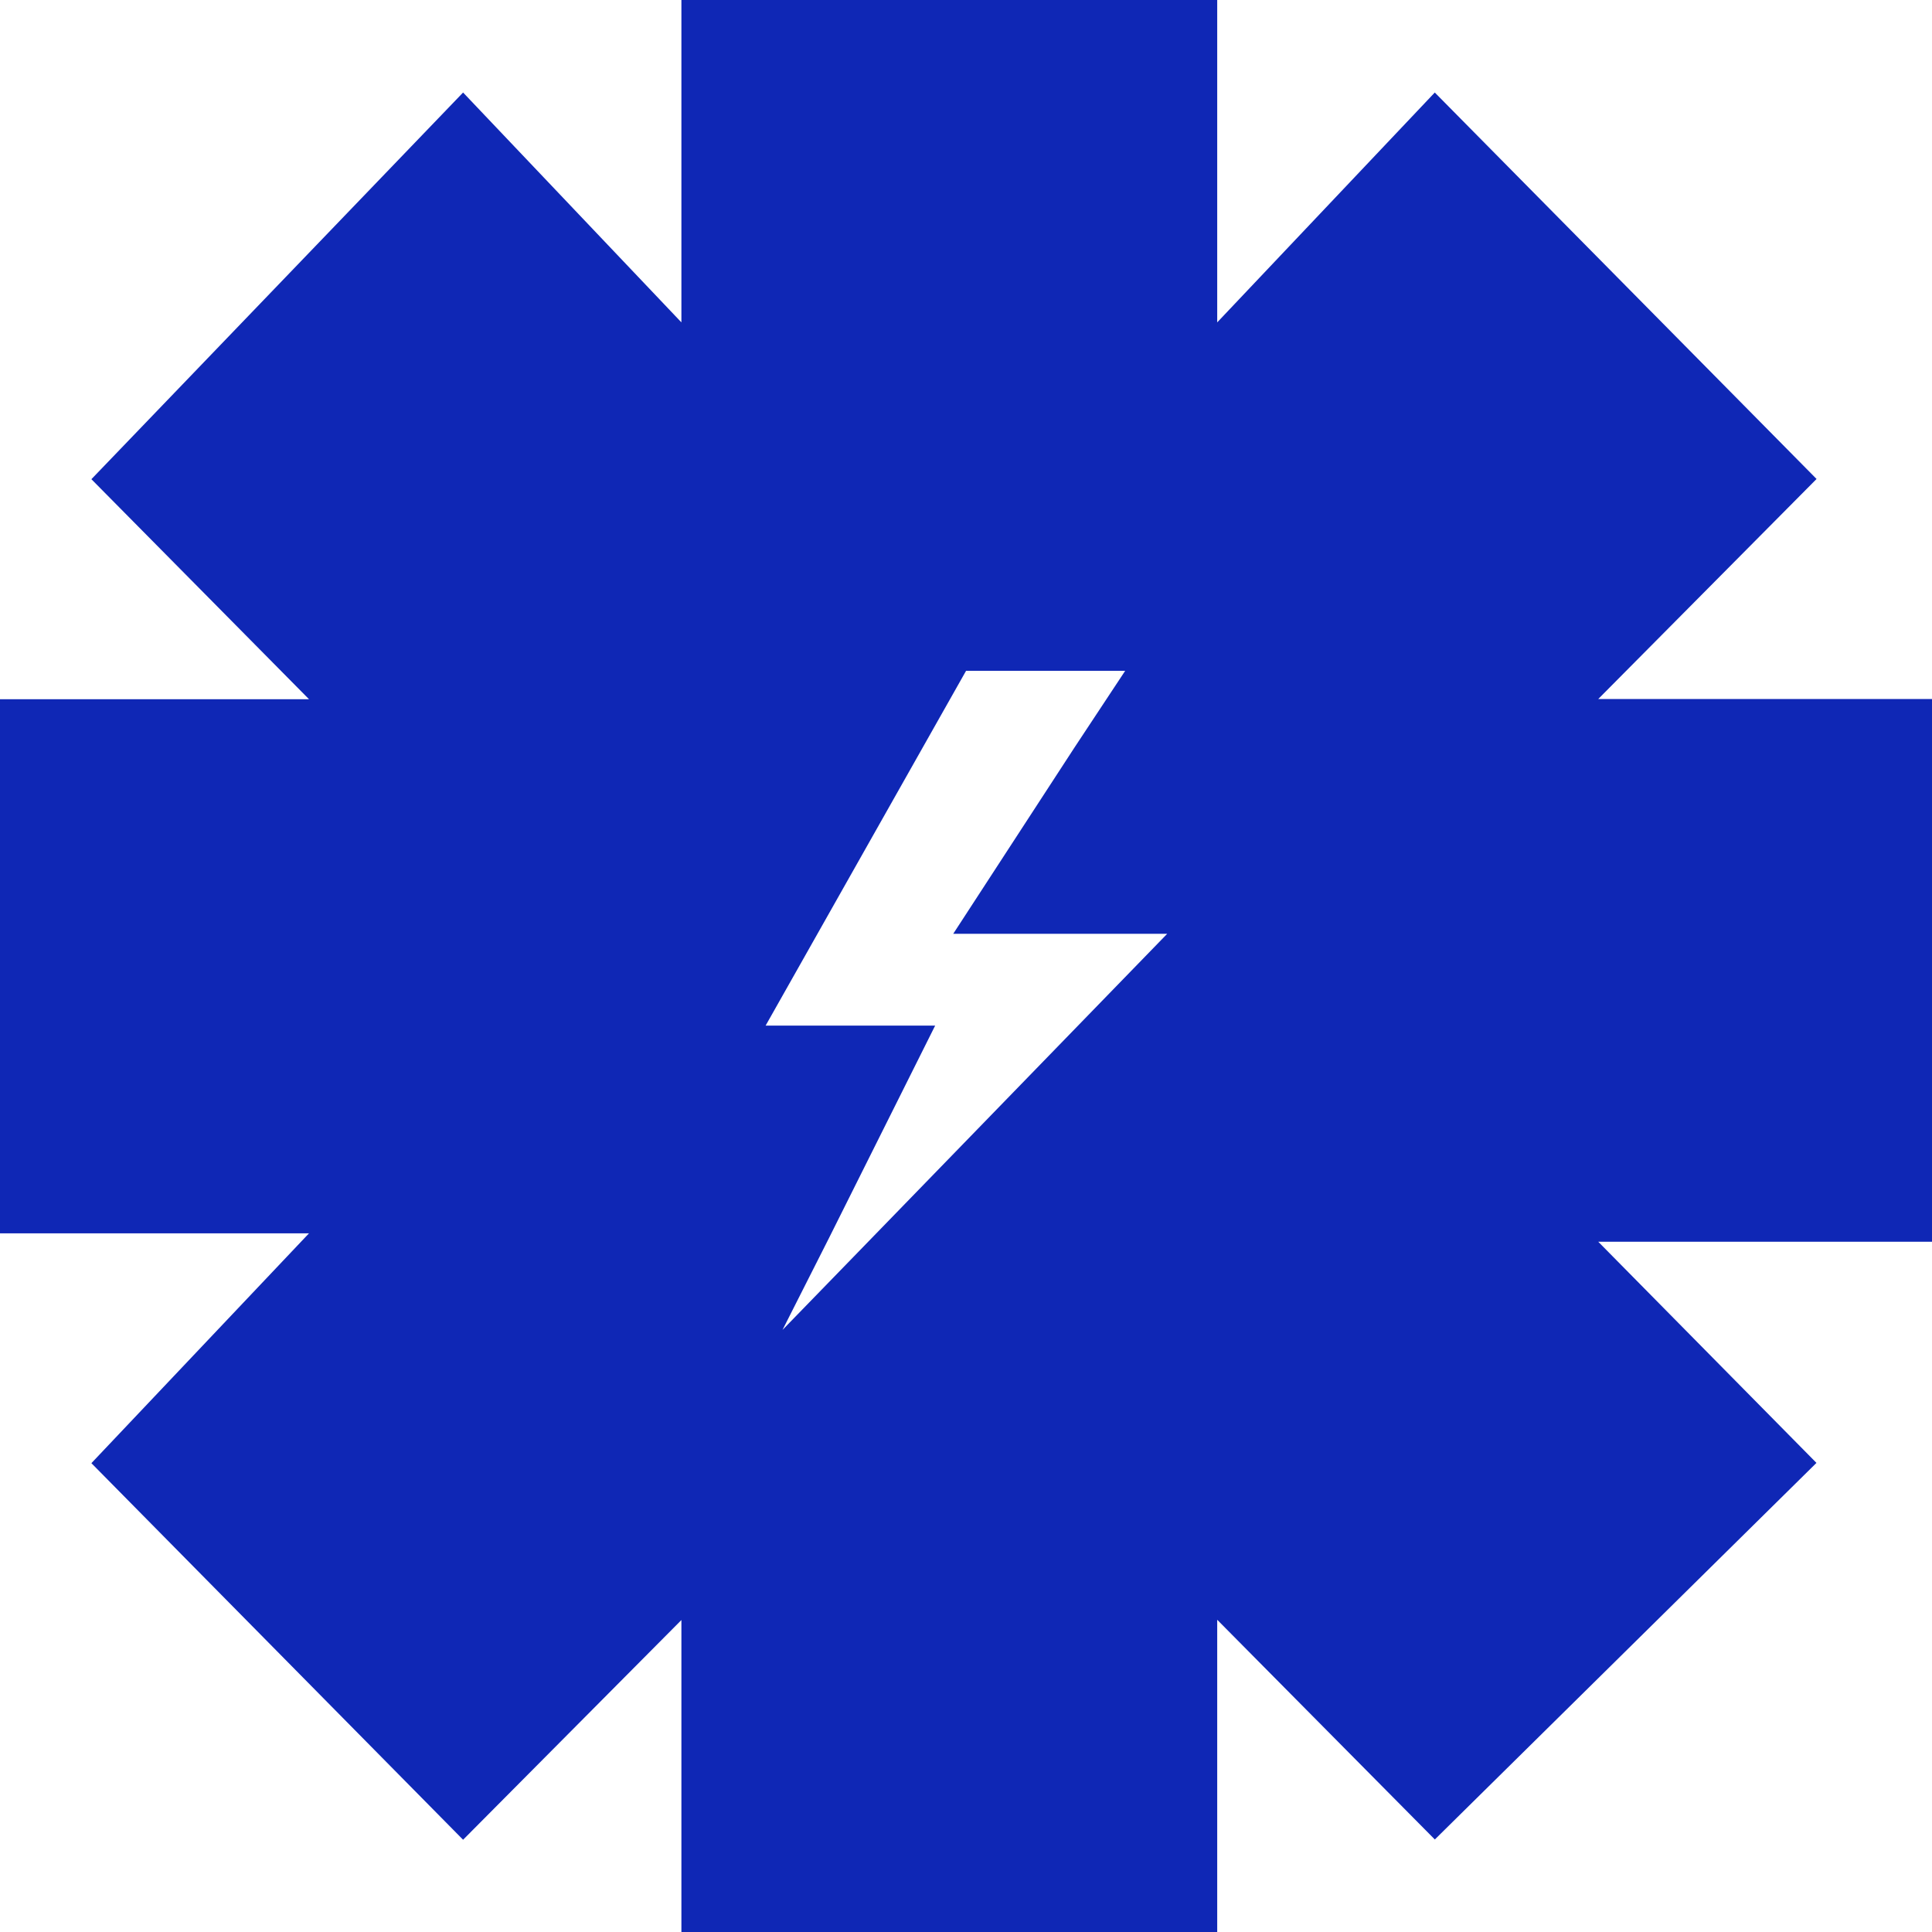
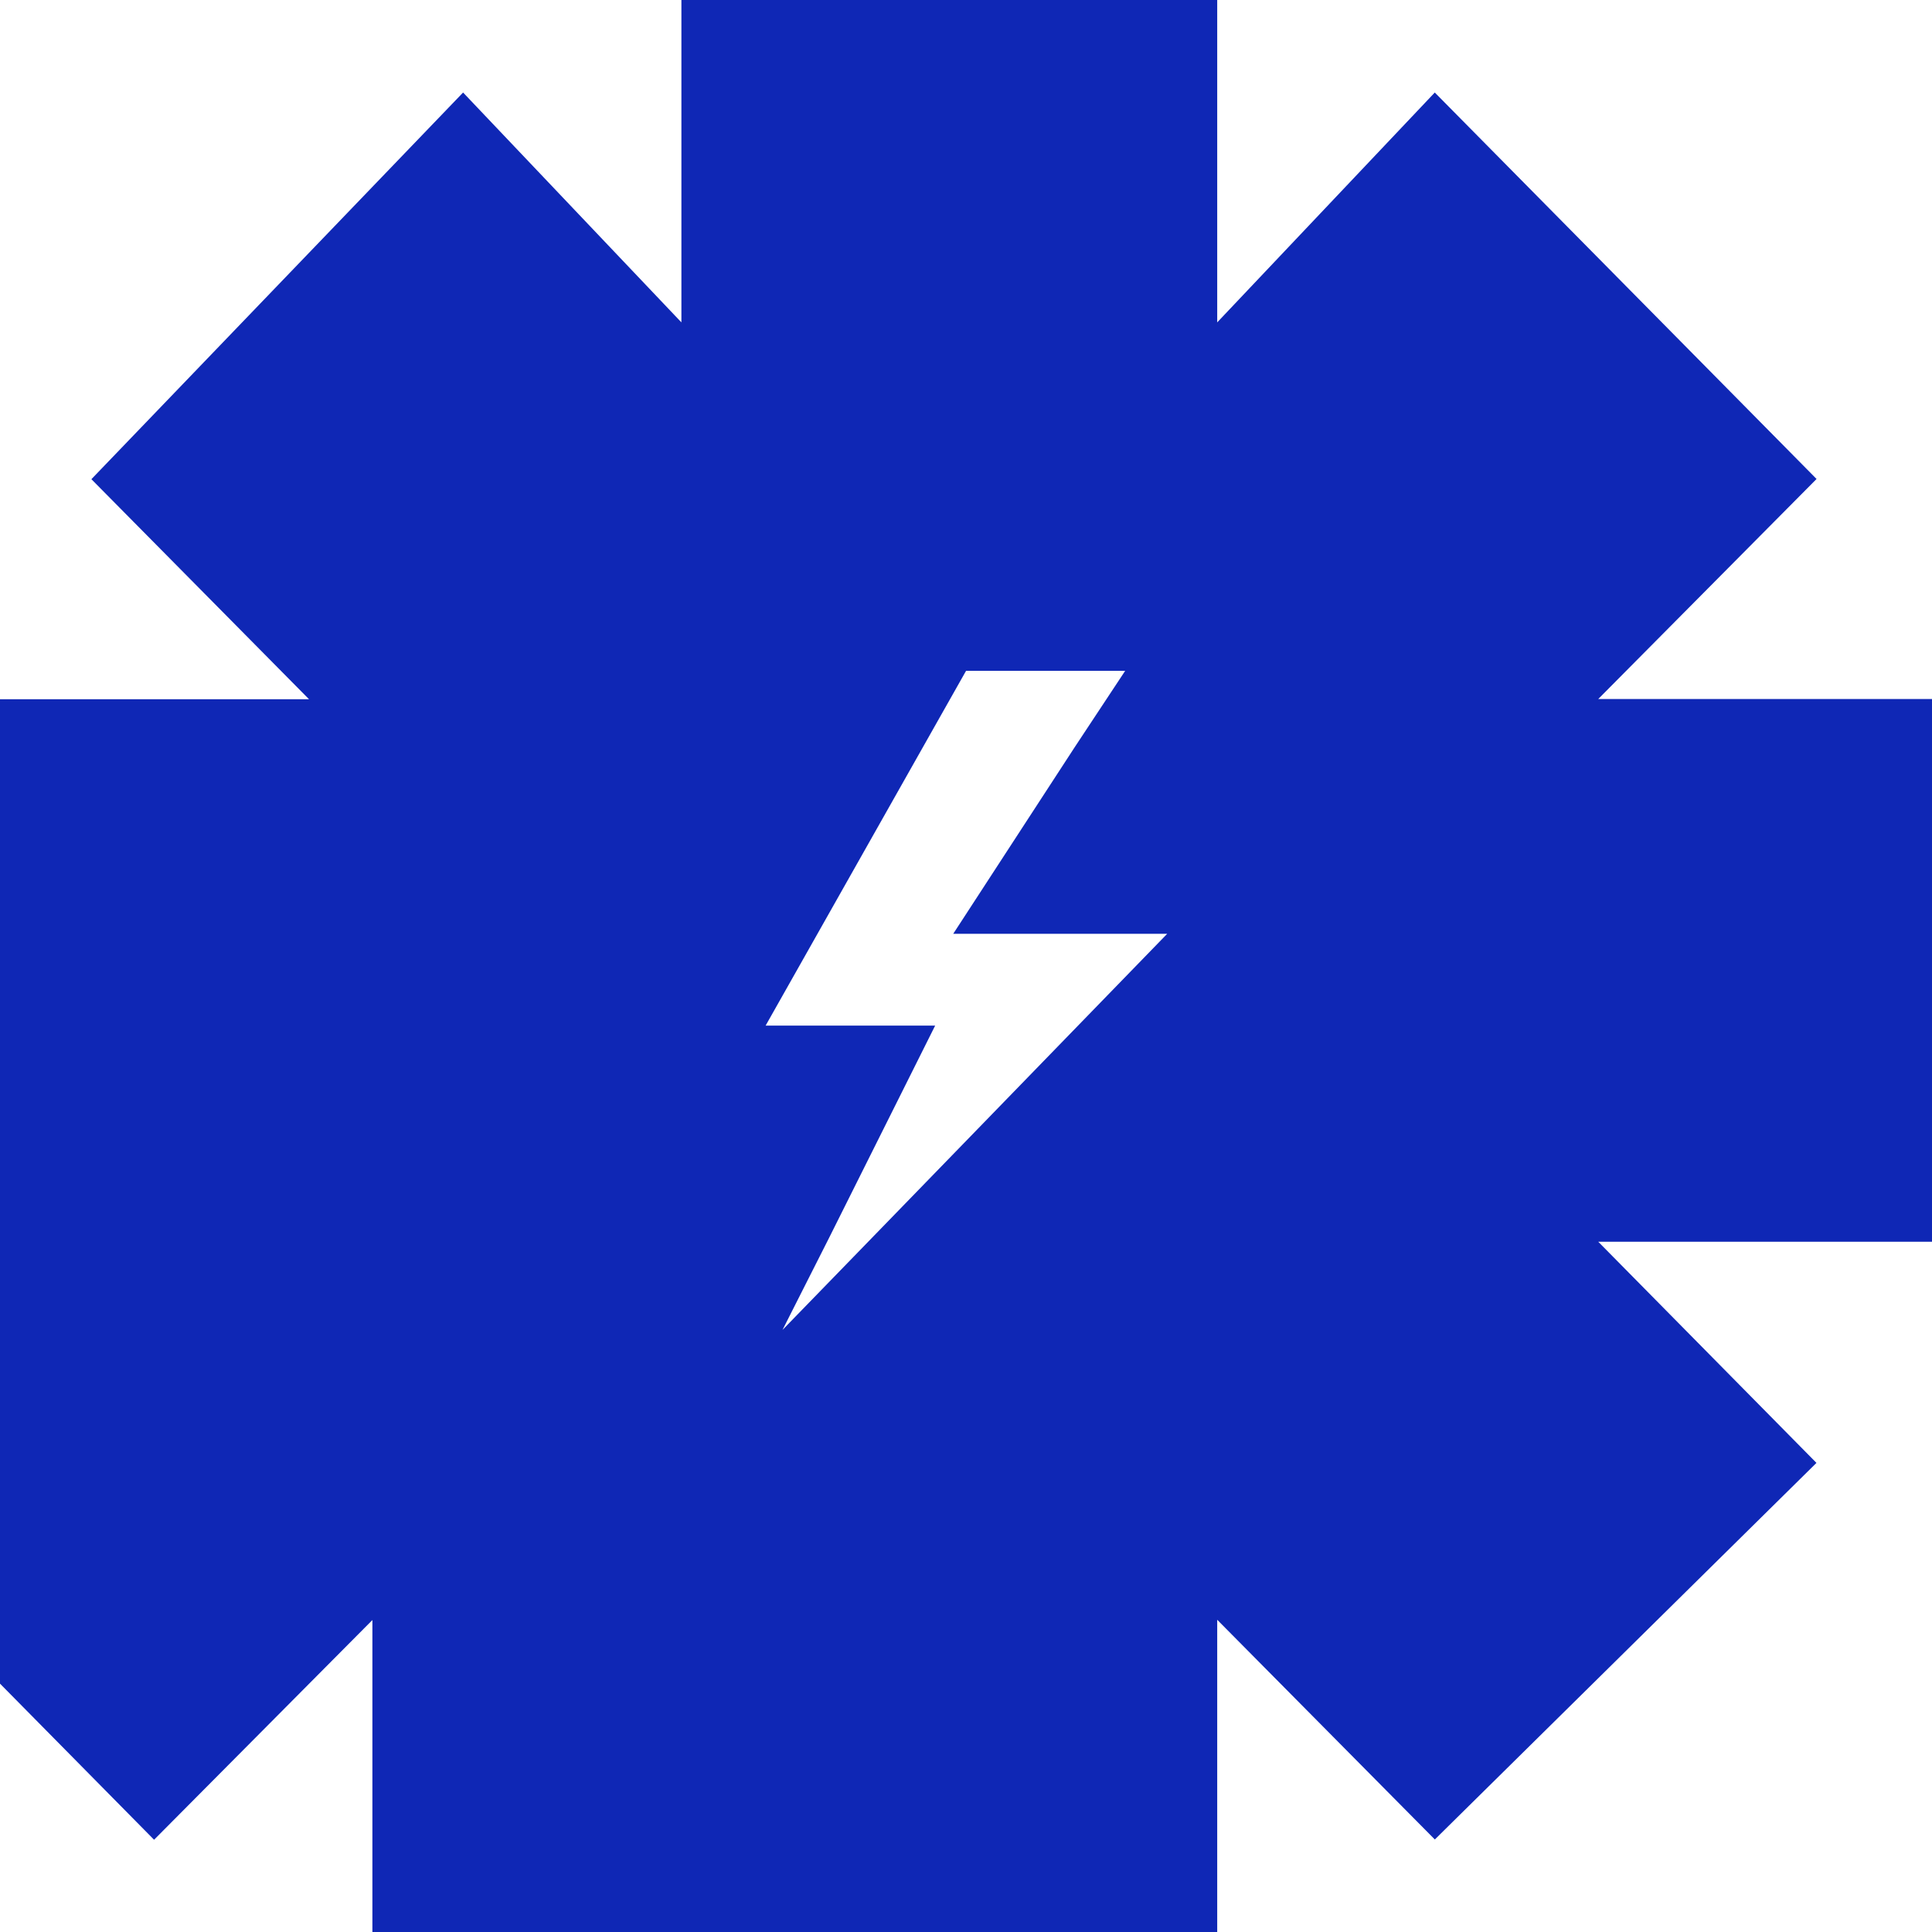
<svg xmlns="http://www.w3.org/2000/svg" width="36" height="36" viewBox="0 0 36 36">
-   <path id="Path_3032" data-name="Path 3032" d="M59.935,13.535,60.52,12.5h2.965l-.944,1.428L60.281,17.4h3.987L58.5,23.34l-1.4,1.441.865-1.71,1.979-3.96H56.785ZM55.216,0V6.007L51.148,1.724,44.222,8.929l4.055,4.1H42.519v9.952h5.758l-4.055,4.283,6.926,7.017,4.068-4.094V36H65.2V30.182l4.055,4.094,7.111-7.017L72.3,23.138h6.222V13.025H72.3l4.068-4.1L69.254,1.724,65.2,6.007V0Z" transform="translate(-42.519)" fill="#0f27b5" />
+   <path id="Path_3032" data-name="Path 3032" d="M59.935,13.535,60.52,12.5h2.965l-.944,1.428L60.281,17.4h3.987L58.5,23.34l-1.4,1.441.865-1.71,1.979-3.96H56.785ZM55.216,0V6.007L51.148,1.724,44.222,8.929l4.055,4.1H42.519v9.952l-4.055,4.283,6.926,7.017,4.068-4.094V36H65.2V30.182l4.055,4.094,7.111-7.017L72.3,23.138h6.222V13.025H72.3l4.068-4.1L69.254,1.724,65.2,6.007V0Z" transform="translate(-42.519)" fill="#0f27b5" />
</svg>